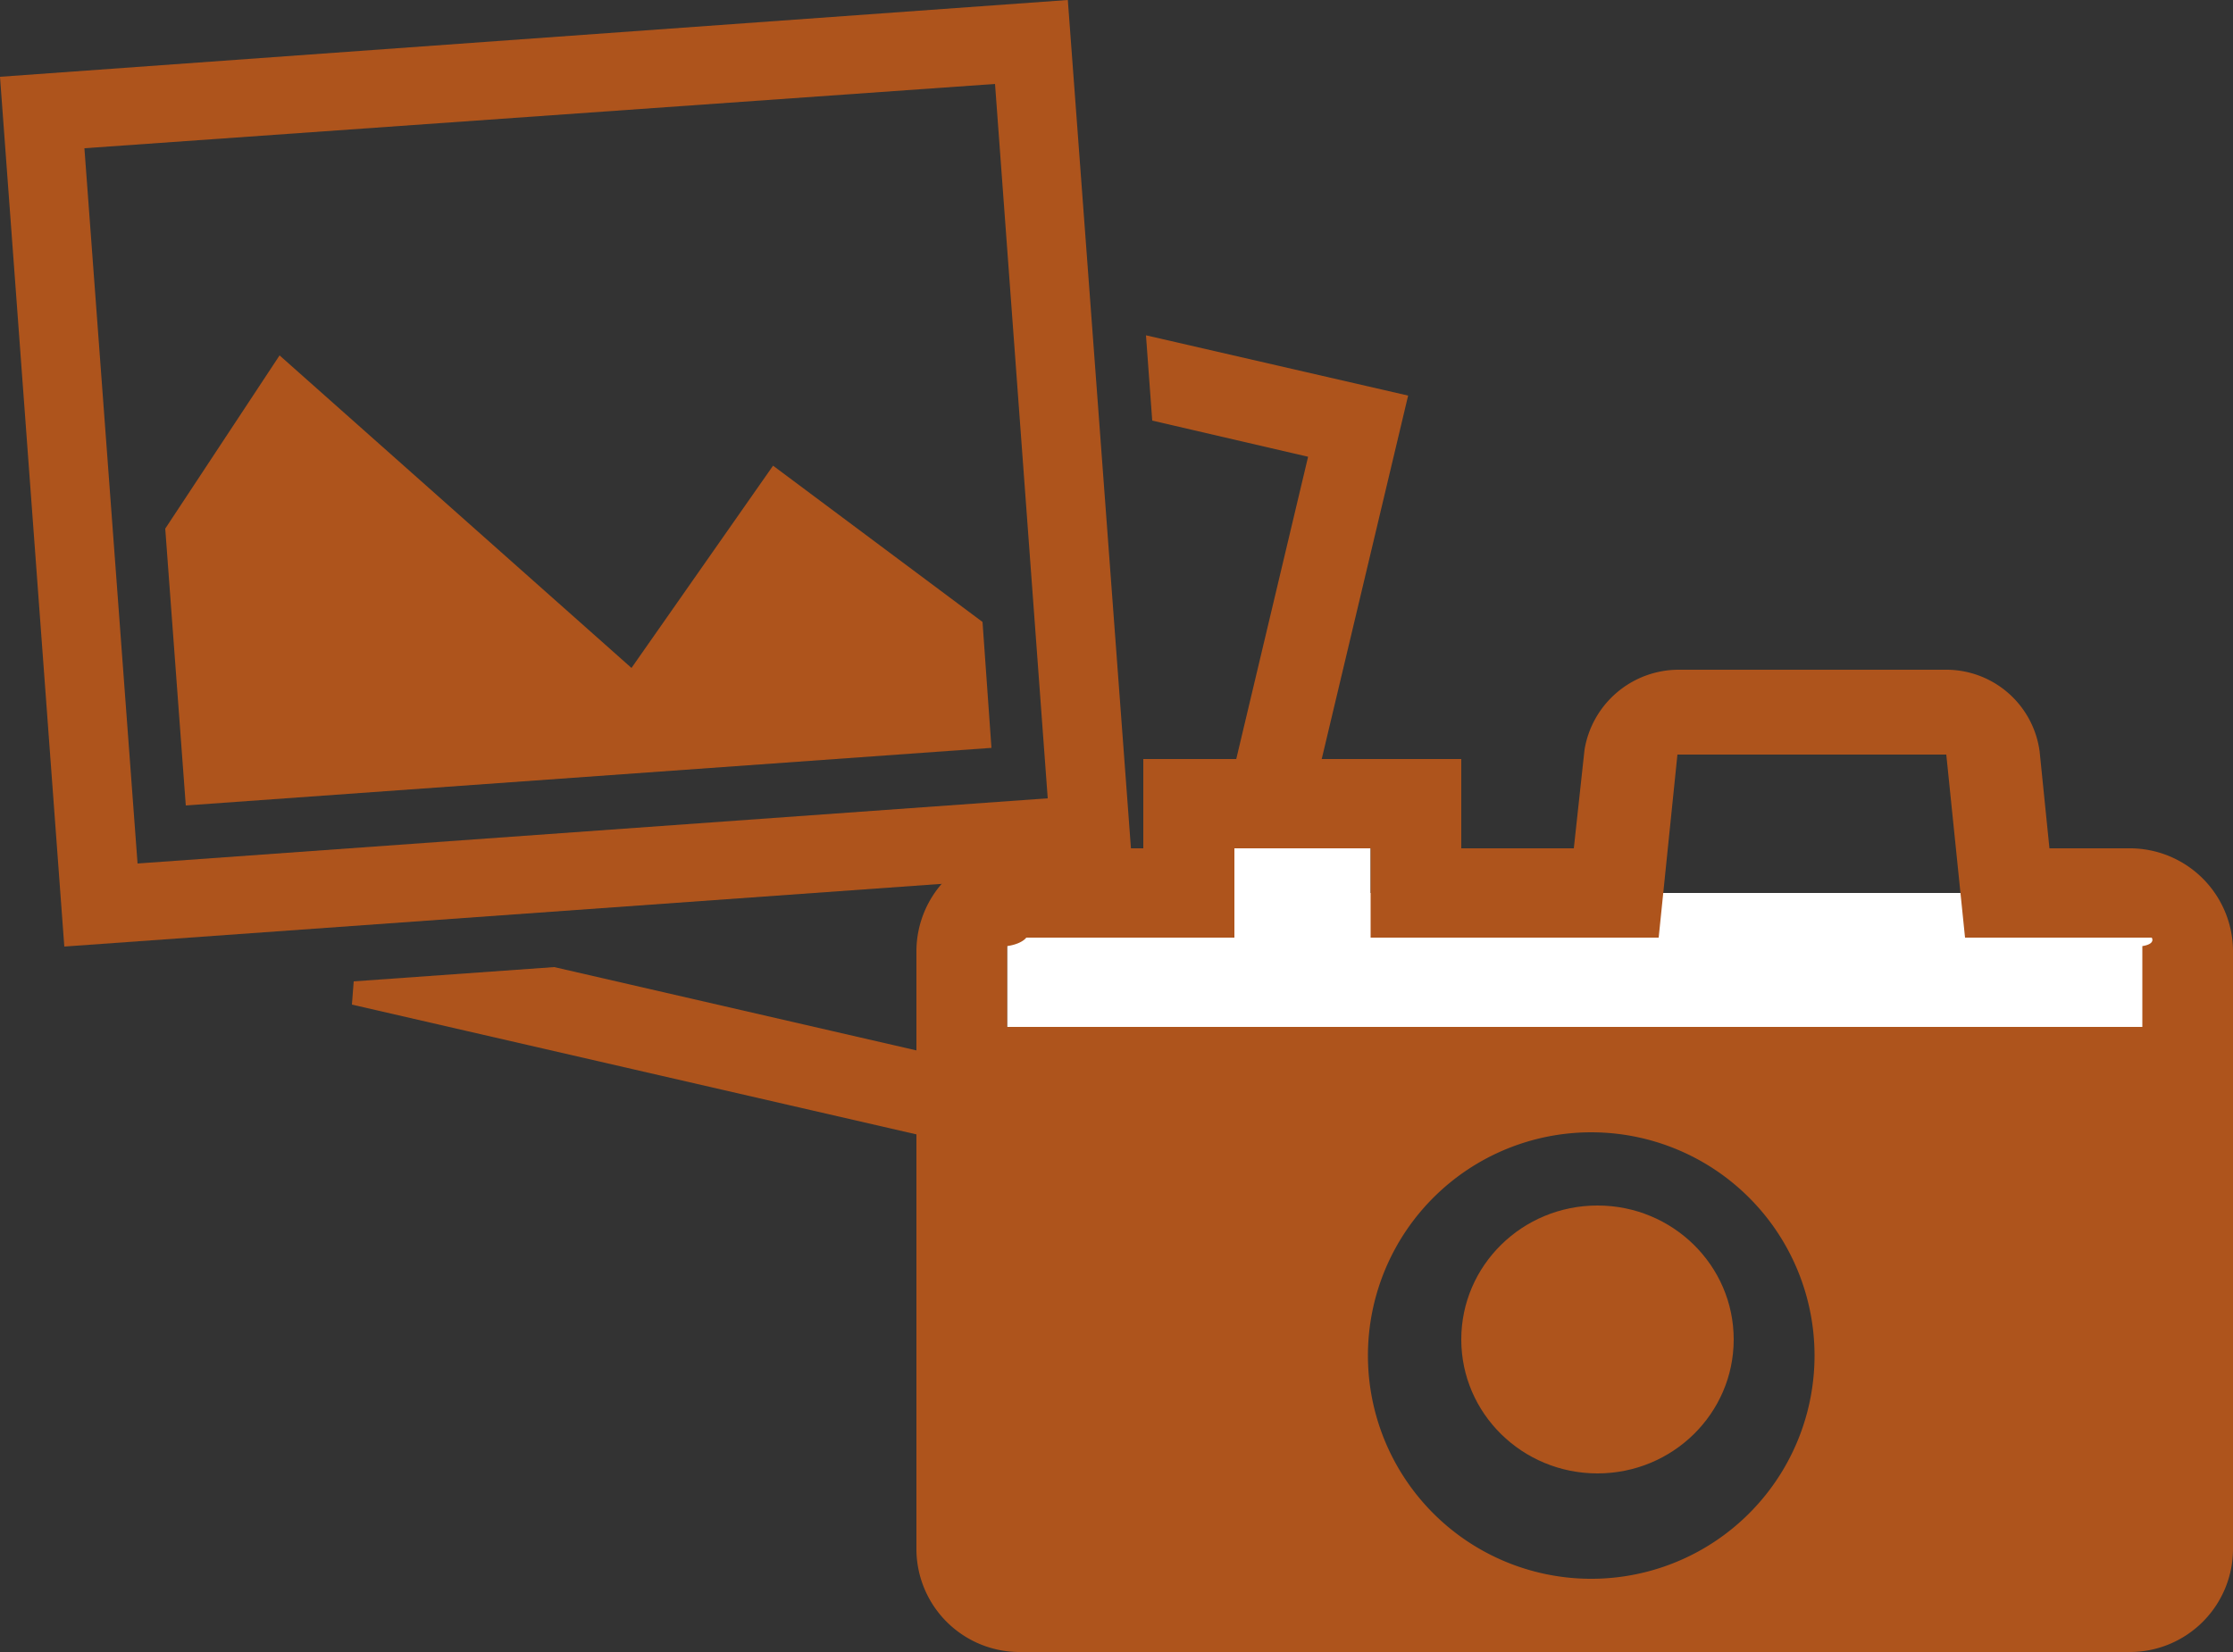
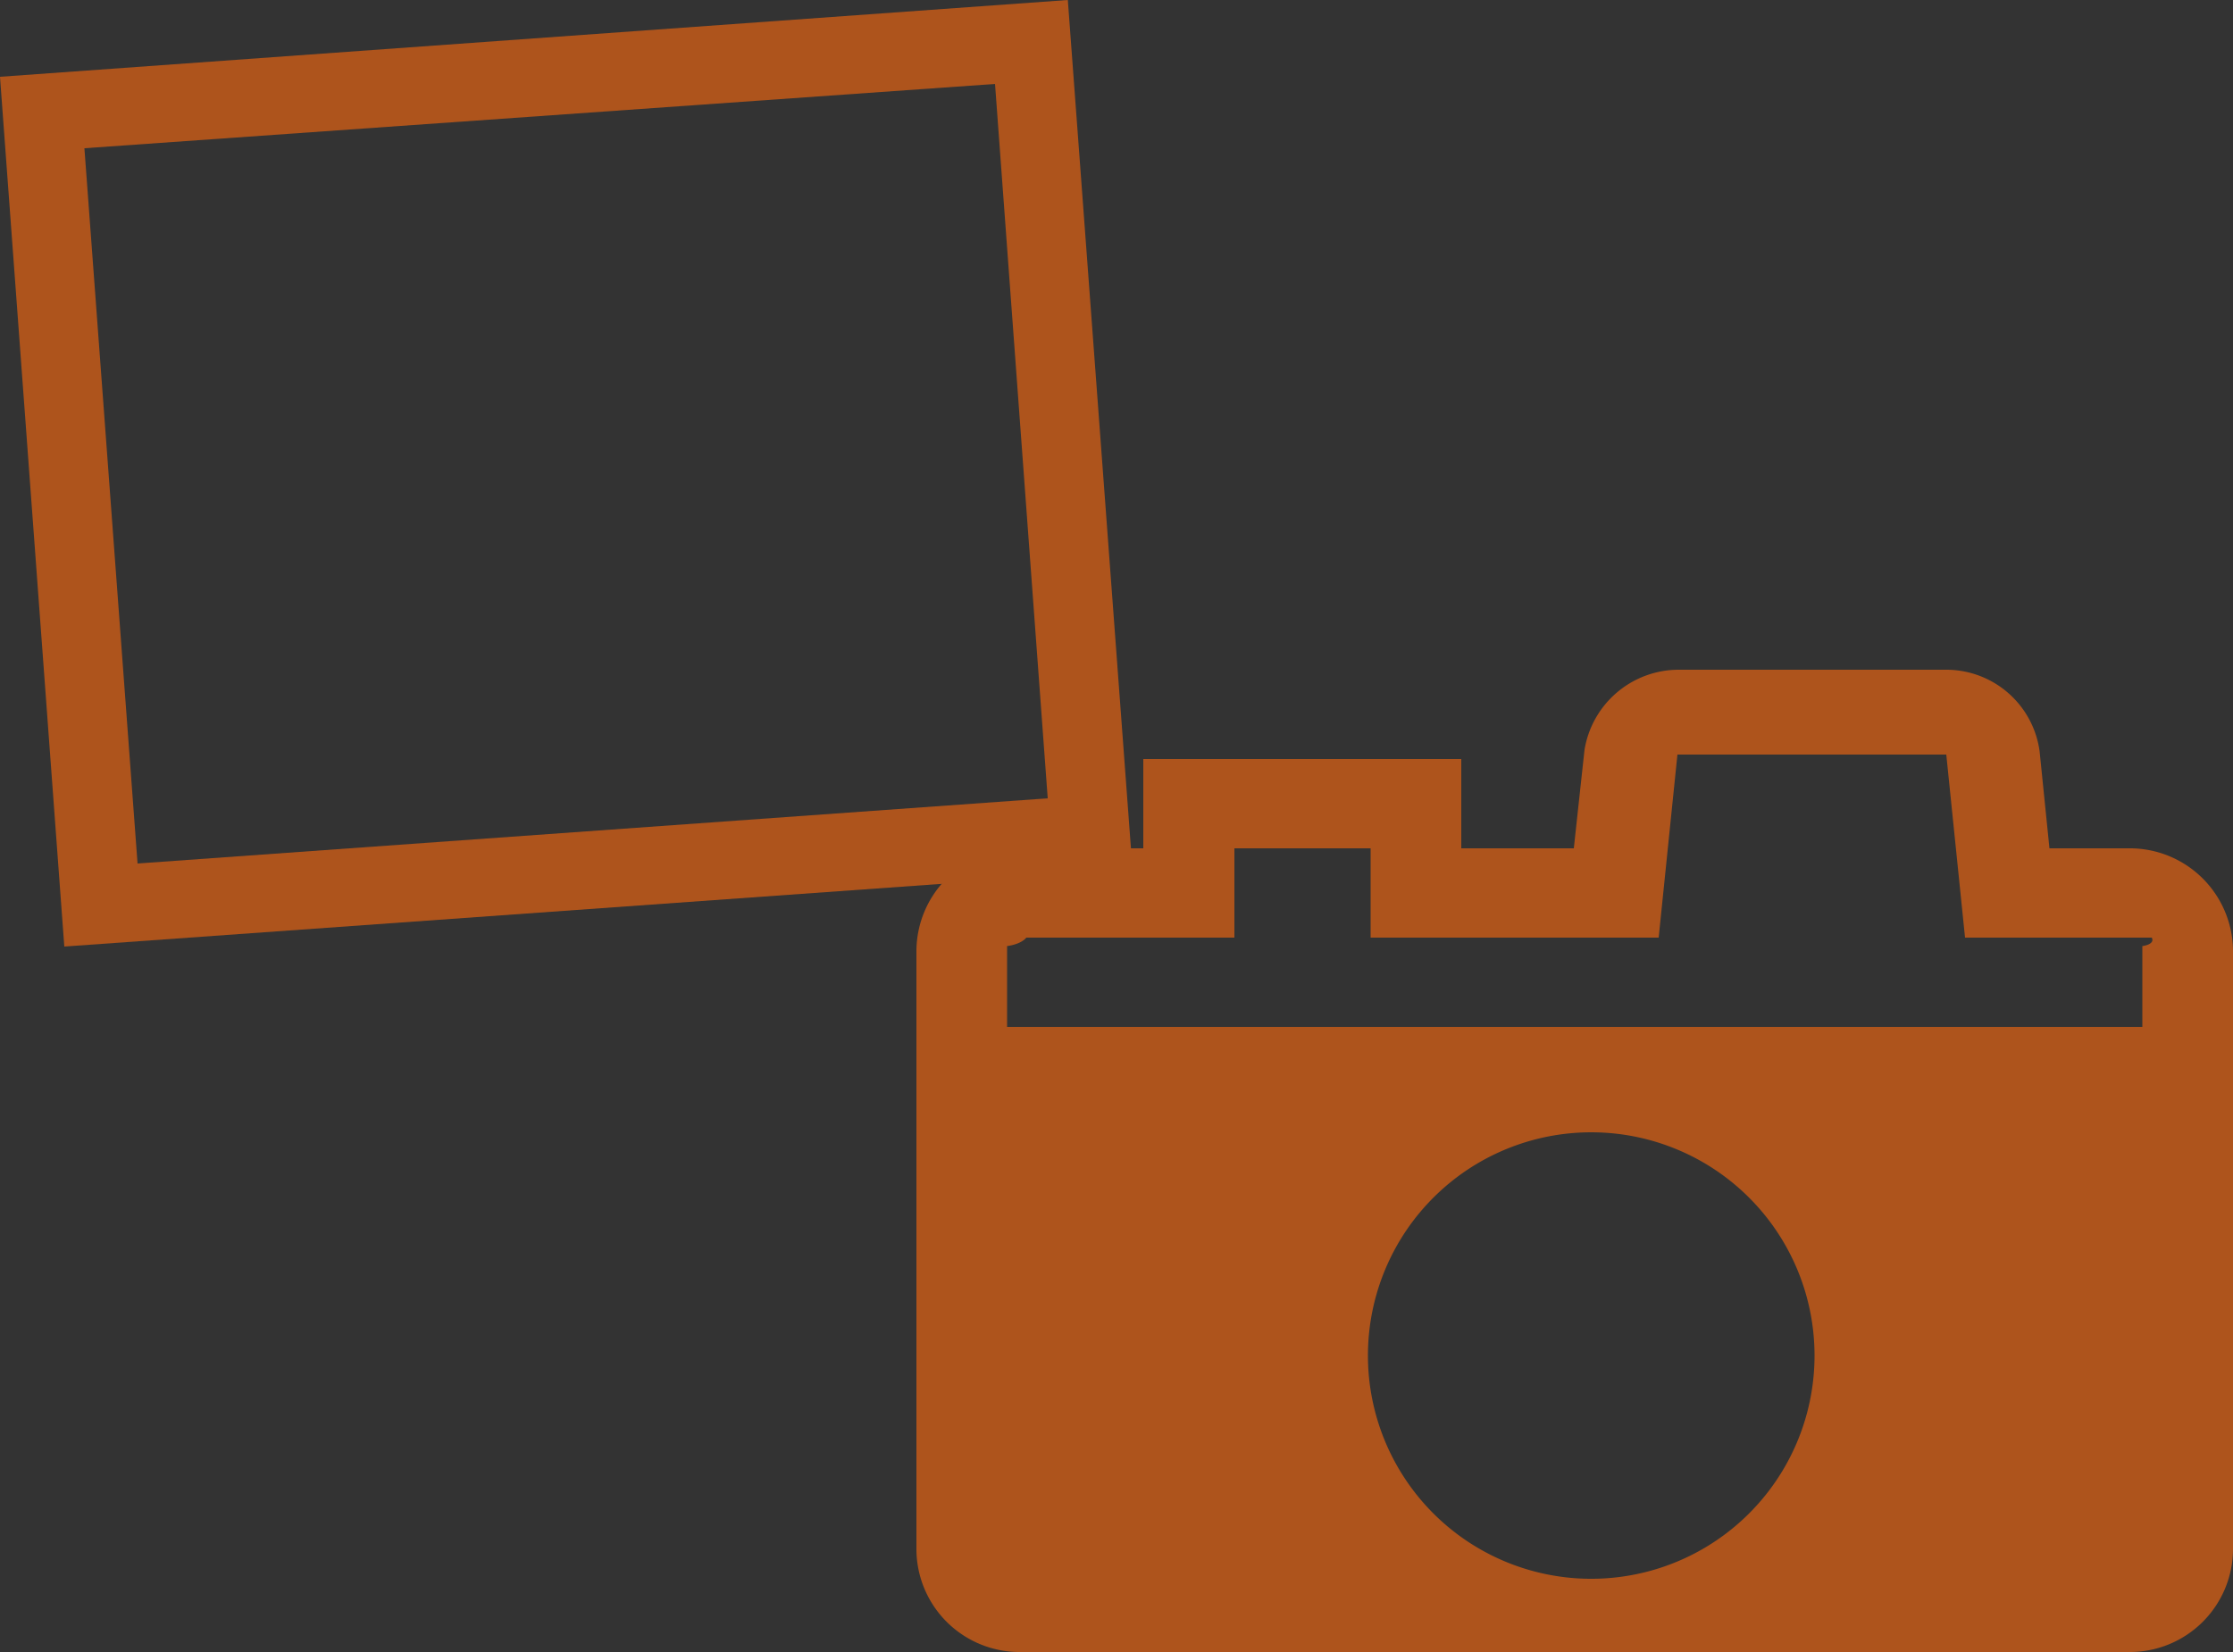
<svg xmlns="http://www.w3.org/2000/svg" viewBox="0 0 50 37">
  <rect x="0" y="0" width="50" height="37" fill="#333333" stroke="none" />
  <defs>
    <style>.cls-1{fill:#ae541c;}.cls-2{fill:#fff;}</style>
  </defs>
  <title>section6 (3)</title>
  <g id="レイヤー_2" data-name="レイヤー 2">
    <g id="content">
      <g id="section6">
-         <polygon class="cls-1" points="7.88 22.5 7.92 21.98 12.41 21.66 25.84 24.75 29.29 10.23 25.8 9.42 25.66 7.51 31.53 8.86 27.23 26.95 7.88 22.5" />
        <path class="cls-1" d="M0,1.72,23.91,0l1.45,19.49L1.44,21.2ZM3.08,19.34l20.38-1.46-1.18-16L1.89,3.32Z" />
-         <polygon class="cls-1" points="3.7 11.84 6.26 7.96 14.14 14.96 17.31 10.43 22 13.93 22.2 16.75 4.16 18.04 3.7 11.84" />
-         <rect class="cls-2" x="22.55" y="20" width="26.43" height="4" />
-         <rect class="cls-2" x="26.62" y="19" width="4.07" height="2" />
        <path class="cls-1" d="M47.67,19H45.89l-.22-2.17h0A2.11,2.11,0,0,0,43.57,15h-6a2.14,2.14,0,0,0-2.09,1.79L35.24,19H32.72V17H25.6v2H22.85a2.31,2.31,0,0,0-2.33,2.29V34.71A2.31,2.31,0,0,0,22.85,37H47.67A2.31,2.31,0,0,0,50,34.71V21.29A2.31,2.31,0,0,0,47.67,19ZM35.58,35.36a5,5,0,1,1,5.05-5A5,5,0,0,1,35.58,35.36Zm8-18.46L44,21h4.18s.1.14-.21.19V23H22.55V21.19c.34-.05.43-.19.43-.19h4.66V19h3.05v2h6.45l.42-4.1" />
-         <ellipse class="cls-1" cx="35.77" cy="30" rx="3.05" ry="3" />
      </g>
    </g>
  </g>
</svg>